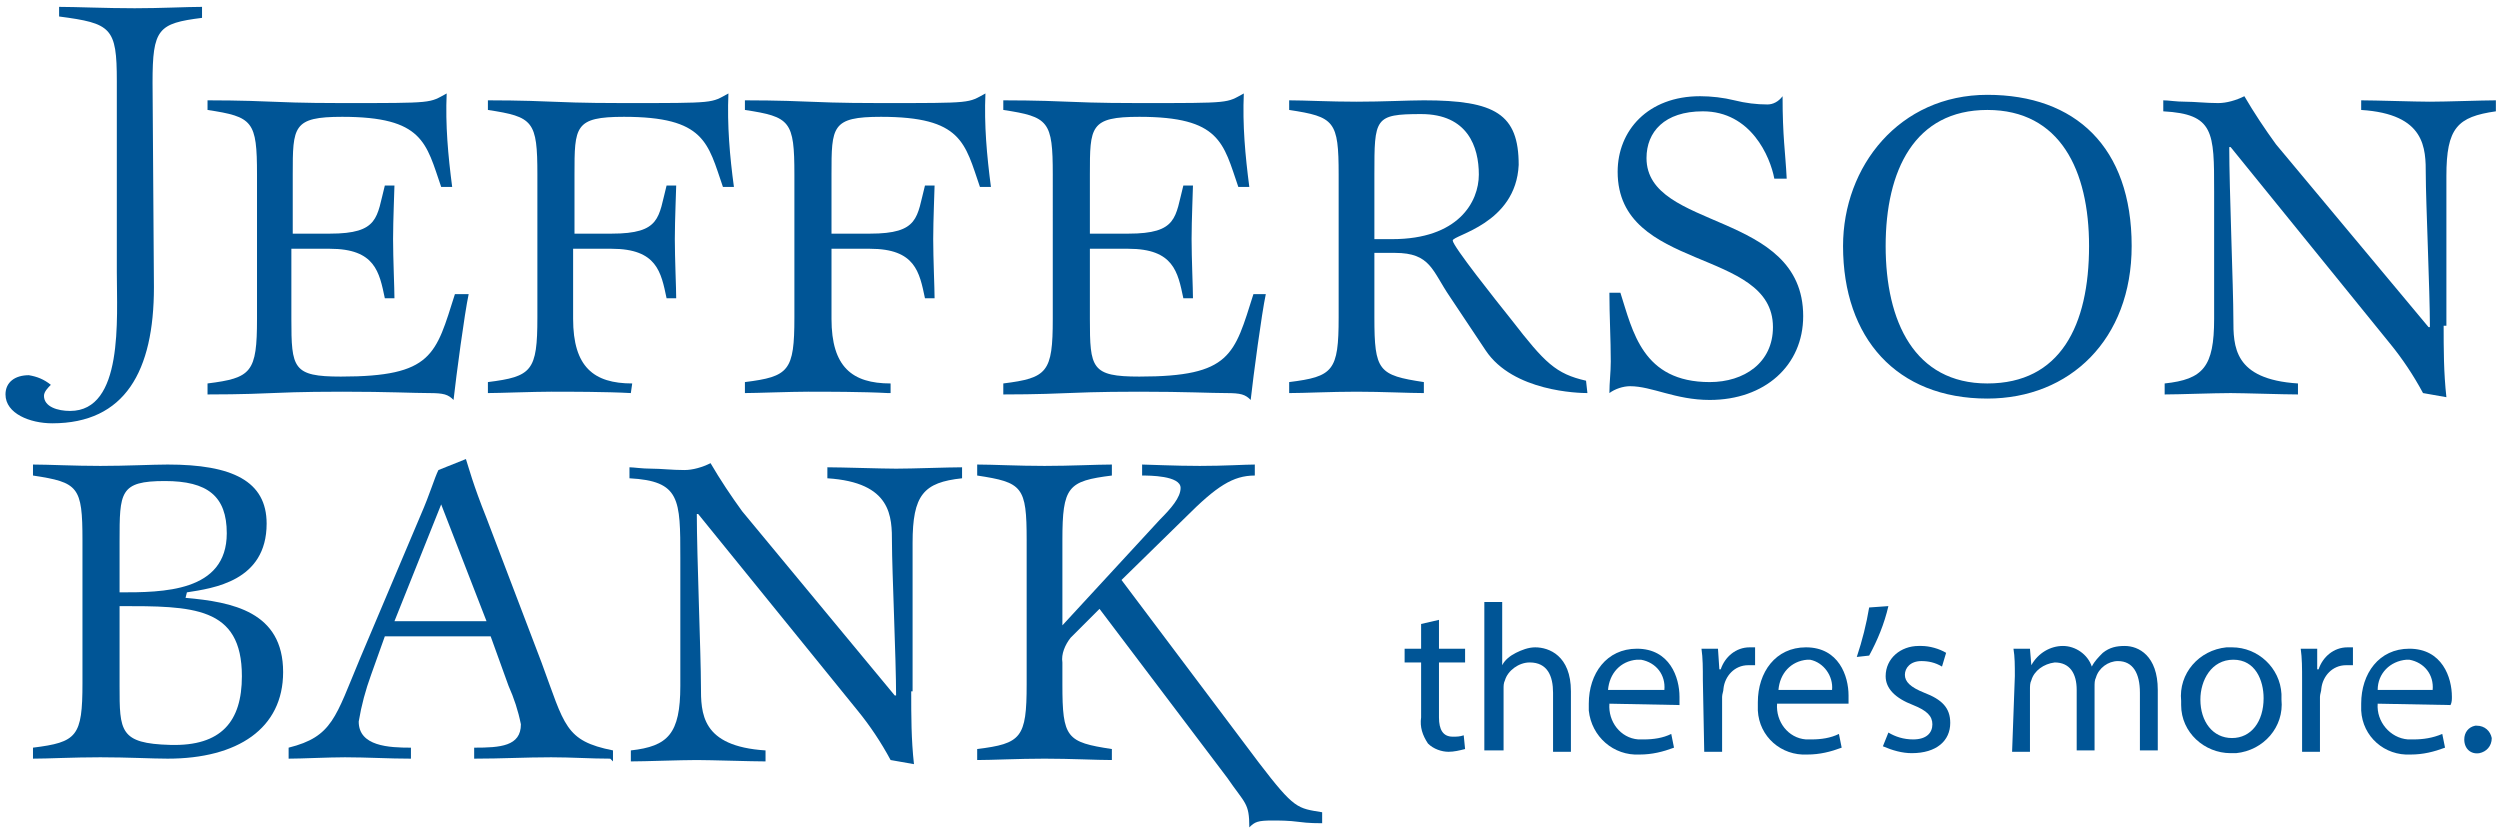
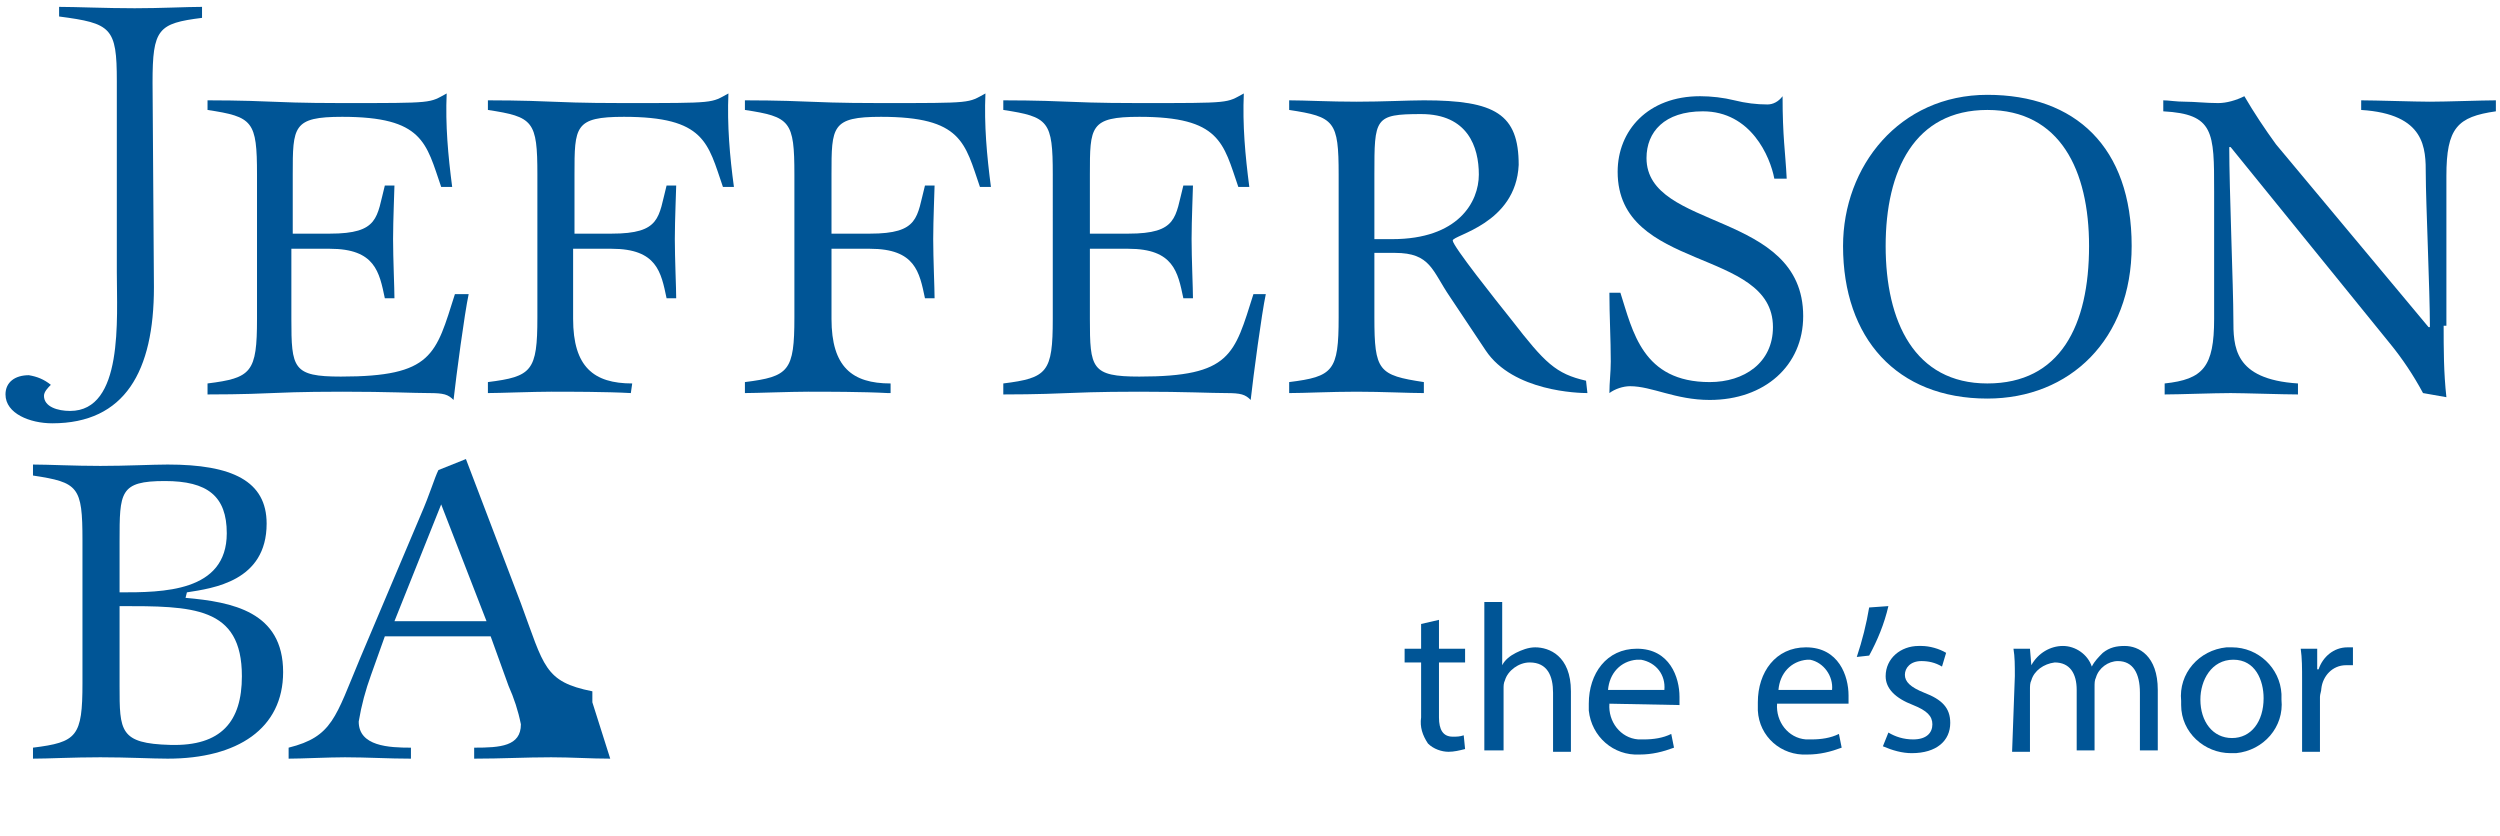
<svg xmlns="http://www.w3.org/2000/svg" version="1.1" id="Layer_3" x="0px" y="0px" viewBox="0 0 181.9 60.8" style="enable-background:new 0 0 181.9 60.8;" xml:space="preserve">
  <style type="text/css">
	.st0{fill:#005596;}
</style>
  <g id="Jefferson_Bank_Stacked">
    <path class="st0" d="M11.2,20.9c0,6.1-2.1,9.9-7.4,9.9c-1.6,0-3.4-0.7-3.4-2.1c0-0.9,0.7-1.4,1.7-1.4c0.6,0.1,1.1,0.3,1.6,0.7   c-0.2,0.2-0.5,0.5-0.5,0.8c0,0.8,1,1.1,1.9,1.1c3.9,0,3.4-6.7,3.4-10.1V5.9c0-3.9-0.4-4.2-4.2-4.7V0.5c1.2,0,3.4,0.1,5.5,0.1   c1.9,0,3.8-0.1,4.9-0.1v0.8c-3.2,0.4-3.6,0.8-3.6,4.7L11.2,20.9L11.2,20.9z" />
    <path class="st0" d="M34.1,21.4c-0.3,1.4-0.9,5.9-1.1,7.7c-0.4-0.4-0.7-0.5-1.8-0.5s-2.9-0.1-6.3-0.1c-0.7,0-3,0-5.1,0.1   s-4.3,0.1-4.7,0.1v-0.8c3.2-0.4,3.6-0.8,3.6-4.7V12.7c0-3.9-0.3-4.2-3.6-4.7V7.3c0.4,0,2.5,0,4.7,0.1s4.4,0.1,5.1,0.1   c6.8,0,6.3,0,7.6-0.7c-0.1,2.3,0.1,4.5,0.4,6.8h-0.8c-1.1-3.2-1.3-5.1-7.2-5.1c-3.6,0-3.6,0.7-3.6,4.2V17h2.7c3.6,0,3.4-1.2,4-3.5   h0.7c0,0.3-0.1,2.5-0.1,3.9s0.1,3.6,0.1,4.3h-0.7c-0.4-1.9-0.7-3.6-4-3.6h-2.8v5.1c0,3.6,0.1,4.2,3.6,4.2c6.7,0,6.9-1.6,8.3-6   L34.1,21.4L34.1,21.4z" />
    <path class="st0" d="M45.9,28.6c-1.8-0.1-4.5-0.1-5.8-0.1s-3.8,0.1-4.6,0.1v-0.8c3.2-0.4,3.6-0.8,3.6-4.7V12.7   c0-3.9-0.3-4.2-3.6-4.7V7.3c0.4,0,2.5,0,4.7,0.1s4.4,0.1,5.2,0.1c6.8,0,6.3,0,7.6-0.7c-0.1,2.3,0.1,4.6,0.4,6.8h-0.8   c-1.1-3.2-1.3-5.1-7.2-5.1c-3.6,0-3.6,0.7-3.6,4.2V17h2.7c3.6,0,3.4-1.2,4-3.5h0.7c0,0.3-0.1,2.5-0.1,3.9s0.1,3.6,0.1,4.3h-0.7   c-0.4-1.9-0.7-3.6-4-3.6h-2.8v5.1c0,3.5,1.5,4.7,4.3,4.7L45.9,28.6z" />
    <path class="st0" d="M64.6,28.6c-1.8-0.1-4.5-0.1-5.8-0.1s-3.8,0.1-4.6,0.1v-0.8c3.2-0.4,3.6-0.8,3.6-4.7V12.7   c0-3.9-0.3-4.2-3.6-4.7V7.3c0.4,0,2.5,0,4.7,0.1s4.4,0.1,5.2,0.1c6.8,0,6.3,0,7.6-0.7c-0.1,2.3,0.1,4.5,0.4,6.8h-0.8   c-1.1-3.2-1.3-5.1-7.2-5.1c-3.6,0-3.6,0.7-3.6,4.2V17h2.8c3.6,0,3.4-1.2,4-3.5h0.7c0,0.3-0.1,2.5-0.1,3.9s0.1,3.6,0.1,4.3h-0.7   c-0.4-1.9-0.7-3.6-4-3.6h-2.8v5.1c0,3.5,1.5,4.7,4.3,4.7V28.6z" />
    <path class="st0" d="M92.1,21.4c-0.3,1.4-0.9,5.9-1.1,7.7c-0.4-0.4-0.7-0.5-1.8-0.5s-2.9-0.1-6.3-0.1c-0.7,0-3,0-5.2,0.1   s-4.3,0.1-4.7,0.1v-0.8c3.2-0.4,3.6-0.8,3.6-4.7V12.7c0-3.9-0.3-4.2-3.6-4.7V7.3c0.4,0,2.5,0,4.7,0.1s4.4,0.1,5.2,0.1   c6.8,0,6.3,0,7.6-0.7c-0.1,2.3,0.1,4.5,0.4,6.8h-0.8c-1.1-3.2-1.3-5.1-7.2-5.1c-3.6,0-3.6,0.7-3.6,4.2V17h2.8c3.6,0,3.4-1.2,4-3.5   h0.7c0,0.3-0.1,2.5-0.1,3.9s0.1,3.6,0.1,4.3h-0.7c-0.4-1.9-0.7-3.6-4-3.6h-2.8v5.1c0,3.6,0.1,4.2,3.6,4.2c6.7,0,6.9-1.6,8.3-6   L92.1,21.4L92.1,21.4z" />
    <path class="st0" d="M115.5,28.6c-0.6,0-5.4-0.1-7.4-3.1l-2.6-3.9c-1.3-1.9-1.4-3.2-4-3.2H100v4.7c0,3.9,0.3,4.2,3.6,4.7v0.8   c-1.1,0-3-0.1-4.9-0.1s-3.8,0.1-4.9,0.1v-0.8c3.2-0.4,3.6-0.8,3.6-4.7V12.7c0-3.9-0.3-4.2-3.6-4.7V7.3c1.1,0,3,0.1,4.9,0.1   s3.8-0.1,4.9-0.1c5.2,0,6.9,1,6.9,4.7c-0.2,4.3-4.8,5.1-4.8,5.5s3.1,4.3,4.3,5.8c2.4,3.1,3.2,3.9,5.4,4.4L115.5,28.6z M101.3,17.4   c4.8,0,6.3-2.7,6.3-4.7s-0.8-4.4-4.2-4.4s-3.4,0.3-3.4,4.4v4.7L101.3,17.4z" />
    <path class="st0" d="M129.1,13c-0.3-1.6-1.7-4.9-5.2-4.9c-2.8,0-4.1,1.5-4.1,3.4c0,5.3,11.4,3.8,11.4,11.5c0,3.6-2.8,6.1-6.8,6.1   c-2.5,0-4.2-1-5.8-1c-0.5,0-1.1,0.2-1.5,0.5c0-0.8,0.1-1.5,0.1-2.3c0-1.6-0.1-3.3-0.1-5h0.8c0.9,2.8,1.6,6.5,6.5,6.5   c2.5,0,4.6-1.4,4.6-4c0-5.8-11.3-4-11.3-11.3c0-3,2.2-5.5,6-5.5c0.8,0,1.7,0.1,2.5,0.3c0.8,0.2,1.6,0.3,2.4,0.3   c0.4,0,0.8-0.2,1.1-0.6c0,3,0.2,4,0.3,6L129.1,13z" />
    <path class="st0" d="M144.6,29c-6.6,0-10.5-4.4-10.5-11.1c0-5.8,4.1-11,10.5-11s10.5,3.8,10.5,11C155.1,24.7,150.6,29,144.6,29    M152,17.9c0-5.5-2.1-9.9-7.4-9.9s-7.4,4.4-7.4,9.9s2.1,10,7.4,10S152,23.7,152,17.9" />
    <path class="st0" d="M177.8,23.6c0,1.8,0,3.5,0.2,5.3l-1.7-0.3c-0.7-1.3-1.5-2.5-2.4-3.6l-11.6-14.3h-0.1c0,3,0.3,10.3,0.3,12.5   c0,2,0,4.4,4.7,4.7v0.8c-1,0-4-0.1-4.9-0.1c-1.2,0-3.8,0.1-4.8,0.1v-0.8c2.8-0.3,3.6-1.2,3.6-4.7v-9.3c0-4.3,0-5.6-3.7-5.8V7.3   c0.4,0,0.9,0.1,1.6,0.1s1.5,0.1,2.4,0.1c0.6,0,1.3-0.2,1.9-0.5c0.7,1.2,1.5,2.4,2.3,3.5l11.1,13.3h0.1c0-2.6-0.3-9.2-0.3-11.1   s0-4.4-4.7-4.7V7.3c1,0,4,0.1,5,0.1c1.2,0,3.8-0.1,4.8-0.1v0.8c-2.8,0.4-3.6,1.2-3.6,4.7v10.9H177.8z" />
    <path class="st0" d="M13.5,43.5c3.4,0.3,7.1,1,7.1,5.4c0,4.1-3.3,6.3-8.4,6.3c-1.1,0-2.9-0.1-4.9-0.1s-3.8,0.1-4.9,0.1v-0.8   c3.2-0.4,3.6-0.8,3.6-4.7V39.3c0-3.9-0.3-4.2-3.6-4.7v-0.8c1.1,0,3,0.1,4.9,0.1s3.8-0.1,4.9-0.1c4.7,0,7.2,1.2,7.2,4.3   c0,4.2-3.9,4.7-5.8,5L13.5,43.5L13.5,43.5z M8.7,43.1c3.1,0,7.8,0,7.8-4.3c0-2.7-1.4-3.8-4.5-3.8c-3.3,0-3.3,0.8-3.3,4.4L8.7,43.1   L8.7,43.1z M8.7,49.9c0,3.3,0,4.2,3.7,4.3s5.2-1.7,5.2-5c0-5.1-3.6-5.1-8.9-5.1L8.7,49.9z" />
-     <path class="st0" d="M44.4,55.2c-1.4,0-2.8-0.1-4.3-0.1c-1.9,0-3.6,0.1-5.6,0.1v-0.8c1.9,0,3.4-0.1,3.4-1.7c-0.2-1-0.5-1.9-0.9-2.8   l-1.3-3.6h-7.7l-1,2.8c-0.4,1.1-0.7,2.2-0.9,3.4c0,1.8,2.2,1.9,3.8,1.9v0.8c-1.6,0-3.2-0.1-4.8-0.1c-1.2,0-3.2,0.1-4.1,0.1v-0.8   c3.2-0.8,3.4-2.2,5.2-6.5l4.4-10.4c0.7-1.6,1-2.7,1.3-3.3l2-0.8c0.2,0.6,0.5,1.8,1.5,4.3l4,10.5c1.7,4.6,1.7,5.7,5.2,6.4v0.8   L44.4,55.2z M32.1,36.7l-3.4,8.5h6.7L32.1,36.7z" />
-     <path class="st0" d="M66.3,50.3c0,1.8,0,3.5,0.2,5.3l-1.7-0.3c-0.7-1.3-1.5-2.5-2.4-3.6L50.8,37.4h-0.1c0,3,0.3,10.3,0.3,12.5   c0,2,0,4.4,4.7,4.7v0.8c-1,0-4-0.1-5-0.1c-1.2,0-3.8,0.1-4.8,0.1v-0.8c2.7-0.3,3.6-1.2,3.6-4.7v-9.3c0-4.3,0-5.6-3.7-5.8V34   c0.3,0,0.9,0.1,1.6,0.1s1.5,0.1,2.4,0.1c0.6,0,1.3-0.2,1.9-0.5c0.7,1.2,1.5,2.4,2.3,3.5l11.1,13.4h0.1c0-2.6-0.3-9.2-0.3-11.1   s0-4.4-4.7-4.7V34c1,0,4,0.1,5,0.1c1.2,0,3.8-0.1,4.8-0.1v0.8c-2.8,0.3-3.6,1.2-3.6,4.7v10.8H66.3z" />
-     <path class="st0" d="M96.3,59.9c-0.3,0-1.1,0-1.8-0.1s-1.5-0.1-1.9-0.1c-1.1,0-1.3,0.1-1.7,0.5c0-1.8-0.3-1.7-1.6-3.6L80,44.3   l-2.1,2.1c-0.4,0.5-0.7,1.2-0.6,1.8v1.6c0,3.9,0.3,4.2,3.6,4.7v0.8c-1.1,0-3-0.1-4.9-0.1s-3.8,0.1-4.9,0.1v-0.8   c3.2-0.4,3.6-0.8,3.6-4.7V39.3c0-3.9-0.3-4.2-3.6-4.7v-0.8c1.1,0,3,0.1,4.9,0.1s3.8-0.1,4.9-0.1v0.8c-3.2,0.4-3.6,0.8-3.6,4.7v6.2   l7.1-7.7c0.8-0.8,1.5-1.6,1.5-2.3c0-0.9-2.3-0.9-2.8-0.9v-0.8c0.4,0,2.4,0.1,4.2,0.1s3.3-0.1,4-0.1v0.8c-1.6,0-2.8,0.8-5,3   l-4.7,4.6l10,13.3c2.6,3.4,2.8,3.3,4.6,3.6v0.8H96.3z" />
+     <path class="st0" d="M44.4,55.2c-1.4,0-2.8-0.1-4.3-0.1c-1.9,0-3.6,0.1-5.6,0.1v-0.8c1.9,0,3.4-0.1,3.4-1.7c-0.2-1-0.5-1.9-0.9-2.8   l-1.3-3.6h-7.7l-1,2.8c-0.4,1.1-0.7,2.2-0.9,3.4c0,1.8,2.2,1.9,3.8,1.9v0.8c-1.6,0-3.2-0.1-4.8-0.1c-1.2,0-3.2,0.1-4.1,0.1v-0.8   c3.2-0.8,3.4-2.2,5.2-6.5l4.4-10.4c0.7-1.6,1-2.7,1.3-3.3l2-0.8l4,10.5c1.7,4.6,1.7,5.7,5.2,6.4v0.8   L44.4,55.2z M32.1,36.7l-3.4,8.5h6.7L32.1,36.7z" />
  </g>
  <path class="st0" d="M104.7,45.1v2.1h1.9v1h-1.9v4c0,0.9,0.3,1.4,1,1.4c0.3,0,0.5,0,0.8-0.1l0.1,1c-0.4,0.1-0.8,0.2-1.2,0.2  c-0.5,0-1.1-0.2-1.5-0.6c-0.4-0.6-0.6-1.2-0.5-1.9v-4h-1.2v-1h1.2v-1.8L104.7,45.1z" />
  <path class="st0" d="M108,43.8h1.3v4.6l0,0c0.2-0.4,0.6-0.7,1-0.9c0.4-0.2,0.9-0.4,1.4-0.4c1,0,2.6,0.6,2.6,3.2v4.4H113v-4.3  c0-1.2-0.4-2.2-1.7-2.2c-0.8,0-1.6,0.6-1.8,1.3c-0.1,0.2-0.1,0.4-0.1,0.6v4.5H108V43.8z" />
  <path class="st0" d="M117.1,51.2c-0.1,1.3,0.8,2.5,2.1,2.6c0.1,0,0.3,0,0.4,0c0.7,0,1.4-0.1,2-0.4l0.2,1c-0.8,0.3-1.6,0.5-2.5,0.5  c-1.9,0.1-3.5-1.3-3.7-3.2c0-0.2,0-0.4,0-0.5c0-2.2,1.3-4,3.5-4c2.4,0,3.1,2.1,3.1,3.5c0,0.3,0,0.5,0,0.6L117.1,51.2z M121.1,50.2  c0.1-1.1-0.6-2-1.7-2.2c-0.1,0-0.2,0-0.3,0c-1.2,0.1-2,1-2.1,2.2L121.1,50.2z" />
-   <path class="st0" d="M123.9,49.5c0-0.9,0-1.6-0.1-2.3h1.2l0.1,1.5h0.1c0.3-0.9,1.1-1.6,2.1-1.6c0.1,0,0.3,0,0.4,0v1.3  c-0.2,0-0.3,0-0.5,0c-1,0-1.7,0.8-1.8,1.7c0,0.2-0.1,0.4-0.1,0.6v4h-1.3L123.9,49.5z" />
  <path class="st0" d="M129.3,51.2c-0.1,1.3,0.8,2.5,2.1,2.6c0.1,0,0.3,0,0.4,0c0.7,0,1.4-0.1,2-0.4l0.2,1c-0.8,0.3-1.6,0.5-2.5,0.5  c-1.9,0.1-3.5-1.3-3.6-3.2c0-0.2,0-0.4,0-0.6c0-2.2,1.3-4,3.5-4c2.4,0,3.1,2.1,3.1,3.5c0,0.3,0,0.5,0,0.6H129.3z M133.3,50.2  c0.1-1-0.6-2-1.6-2.2c-0.1,0-0.2,0-0.2,0c-1.2,0.1-2,1-2.1,2.2L133.3,50.2z" />
  <path class="st0" d="M137.4,44.1c-0.3,1.3-0.8,2.5-1.4,3.6l-0.9,0.1c0.4-1.2,0.7-2.4,0.9-3.6L137.4,44.1z" />
  <path class="st0" d="M137.4,53.3c0.5,0.3,1.1,0.5,1.8,0.5c1,0,1.4-0.5,1.4-1.1s-0.4-1-1.4-1.4c-1.3-0.5-2-1.2-2-2.1  c0-1.3,1.1-2.2,2.4-2.2c0.1,0,0.1,0,0.2,0c0.6,0,1.3,0.2,1.8,0.5l-0.3,1c-0.5-0.3-1-0.4-1.5-0.4c-0.8,0-1.2,0.5-1.2,1  s0.4,0.9,1.4,1.3c1.3,0.5,1.9,1.1,1.9,2.2c0,1.3-1,2.2-2.8,2.2c-0.7,0-1.4-0.2-2.1-0.5L137.4,53.3z" />
  <path class="st0" d="M146.6,49.2c0-0.8,0-1.4-0.1-2h1.2l0.1,1.2l0,0c0.5-0.9,1.4-1.4,2.3-1.4c0.9,0,1.8,0.6,2.1,1.5l0,0  c0.2-0.4,0.5-0.7,0.8-1c0.5-0.4,1-0.5,1.6-0.5c1,0,2.4,0.7,2.4,3.2v4.4h-1.3v-4.2c0-1.4-0.5-2.3-1.6-2.3c-0.7,0-1.4,0.5-1.6,1.2  c-0.1,0.2-0.1,0.4-0.1,0.7v4.6h-1.3v-4.4c0-1.2-0.5-2-1.6-2c-0.8,0.1-1.5,0.6-1.7,1.3c-0.1,0.2-0.1,0.4-0.1,0.7v4.5h-1.3L146.6,49.2  z" />
  <path class="st0" d="M166,50.9c0.2,2-1.3,3.7-3.3,3.9c-0.1,0-0.3,0-0.4,0c-1.9,0-3.6-1.5-3.6-3.5c0-0.1,0-0.2,0-0.3  c-0.2-2,1.3-3.7,3.3-3.9c0.1,0,0.3,0,0.4,0c1.9,0,3.5,1.5,3.6,3.4C166,50.6,166,50.7,166,50.9z M160.1,50.9c0,1.6,0.9,2.8,2.3,2.8  s2.3-1.2,2.3-2.9c0-1.3-0.6-2.8-2.2-2.8S160.1,49.5,160.1,50.9L160.1,50.9z" />
  <path class="st0" d="M167.5,49.5c0-0.9,0-1.6-0.1-2.3h1.2v1.5h0.1c0.3-0.9,1.1-1.6,2.1-1.6c0.1,0,0.3,0,0.4,0v1.3  c-0.2,0-0.3,0-0.5,0c-1,0-1.7,0.8-1.8,1.7c0,0.2-0.1,0.4-0.1,0.6v4h-1.3L167.5,49.5z" />
-   <path class="st0" d="M173,51.2c-0.1,1.3,0.9,2.5,2.2,2.6c0.1,0,0.3,0,0.4,0c0.7,0,1.4-0.1,2.1-0.4l0.2,1c-0.8,0.3-1.6,0.5-2.5,0.5  c-1.9,0.1-3.5-1.3-3.6-3.2c0-0.2,0-0.3,0-0.5c0-2.2,1.3-4,3.5-4c2.4,0,3.1,2.1,3.1,3.5c0,0.2,0,0.4-0.1,0.6L173,51.2z M177,50.2  c0.1-1.1-0.6-2-1.7-2.2c-0.1,0-0.2,0-0.2,0c-1.2,0.1-2.1,1-2.1,2.2L177,50.2z" />
-   <path class="st0" d="M179.3,53.8c0-0.5,0.3-0.9,0.8-1c0,0,0.1,0,0.1,0c0.6,0,1,0.4,1.1,0.9c0,0.6-0.4,1-0.9,1.1  C179.8,54.9,179.3,54.5,179.3,53.8C179.3,53.9,179.3,53.9,179.3,53.8z" />
</svg>